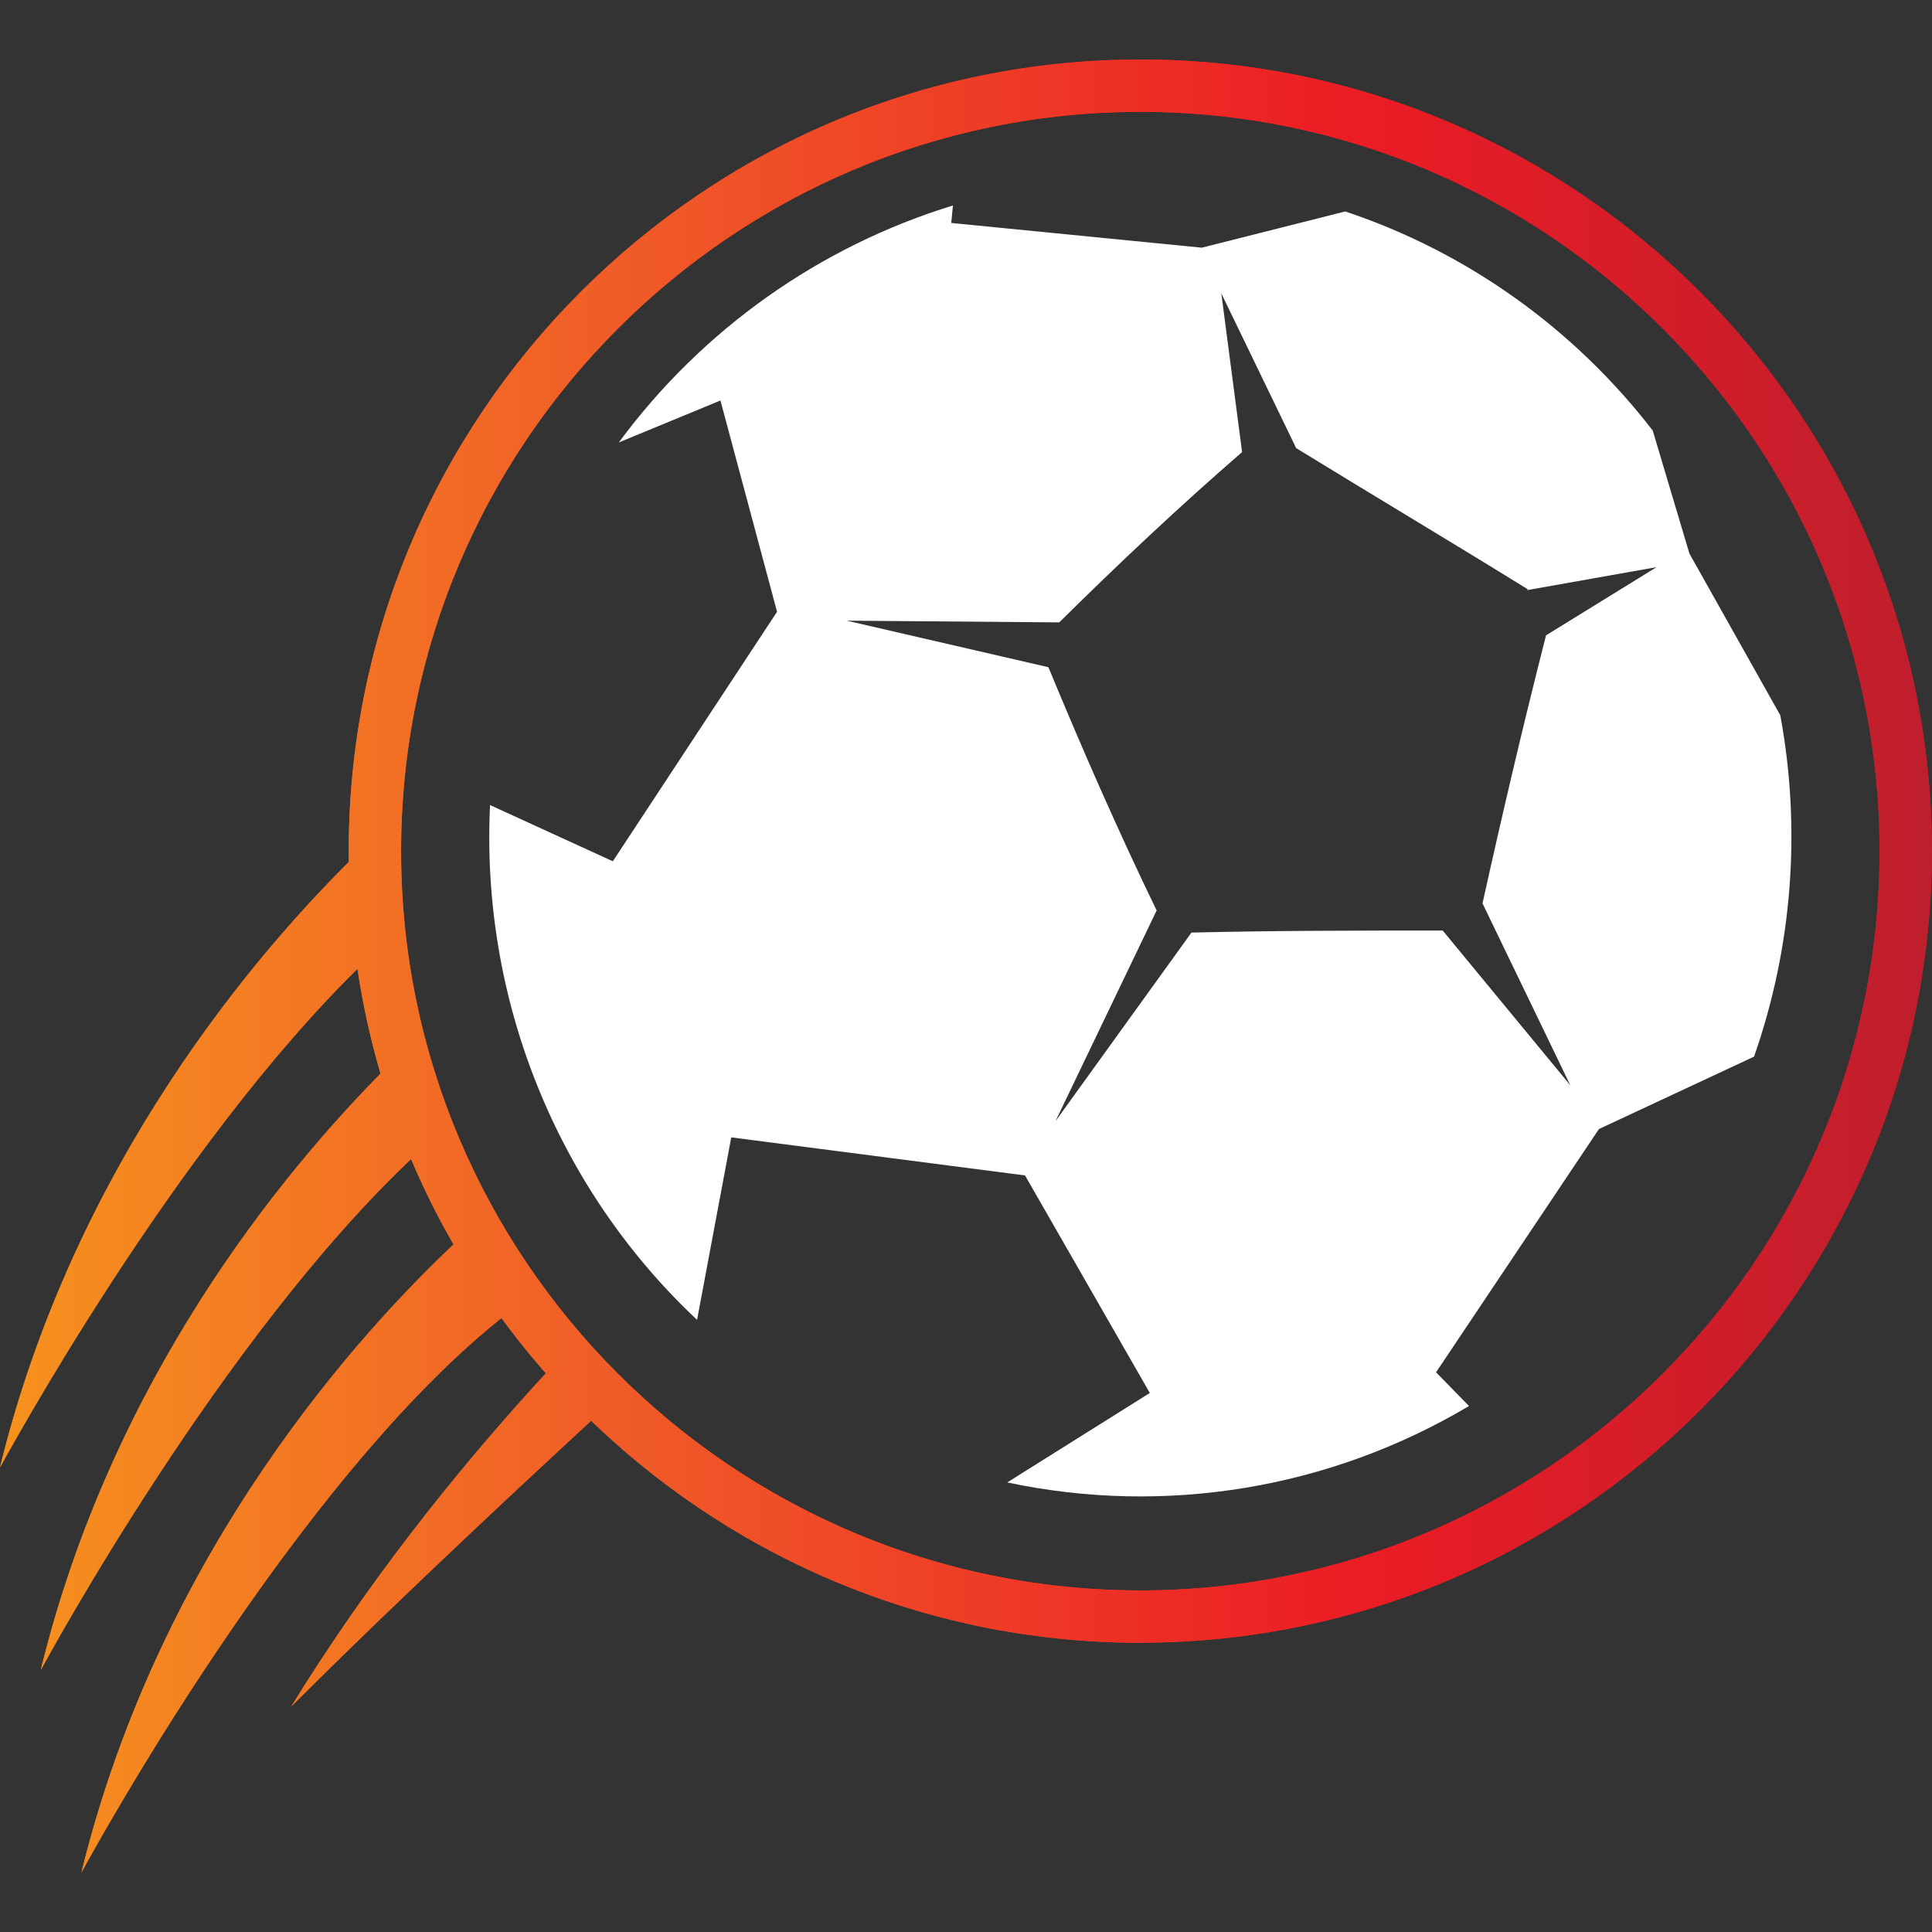
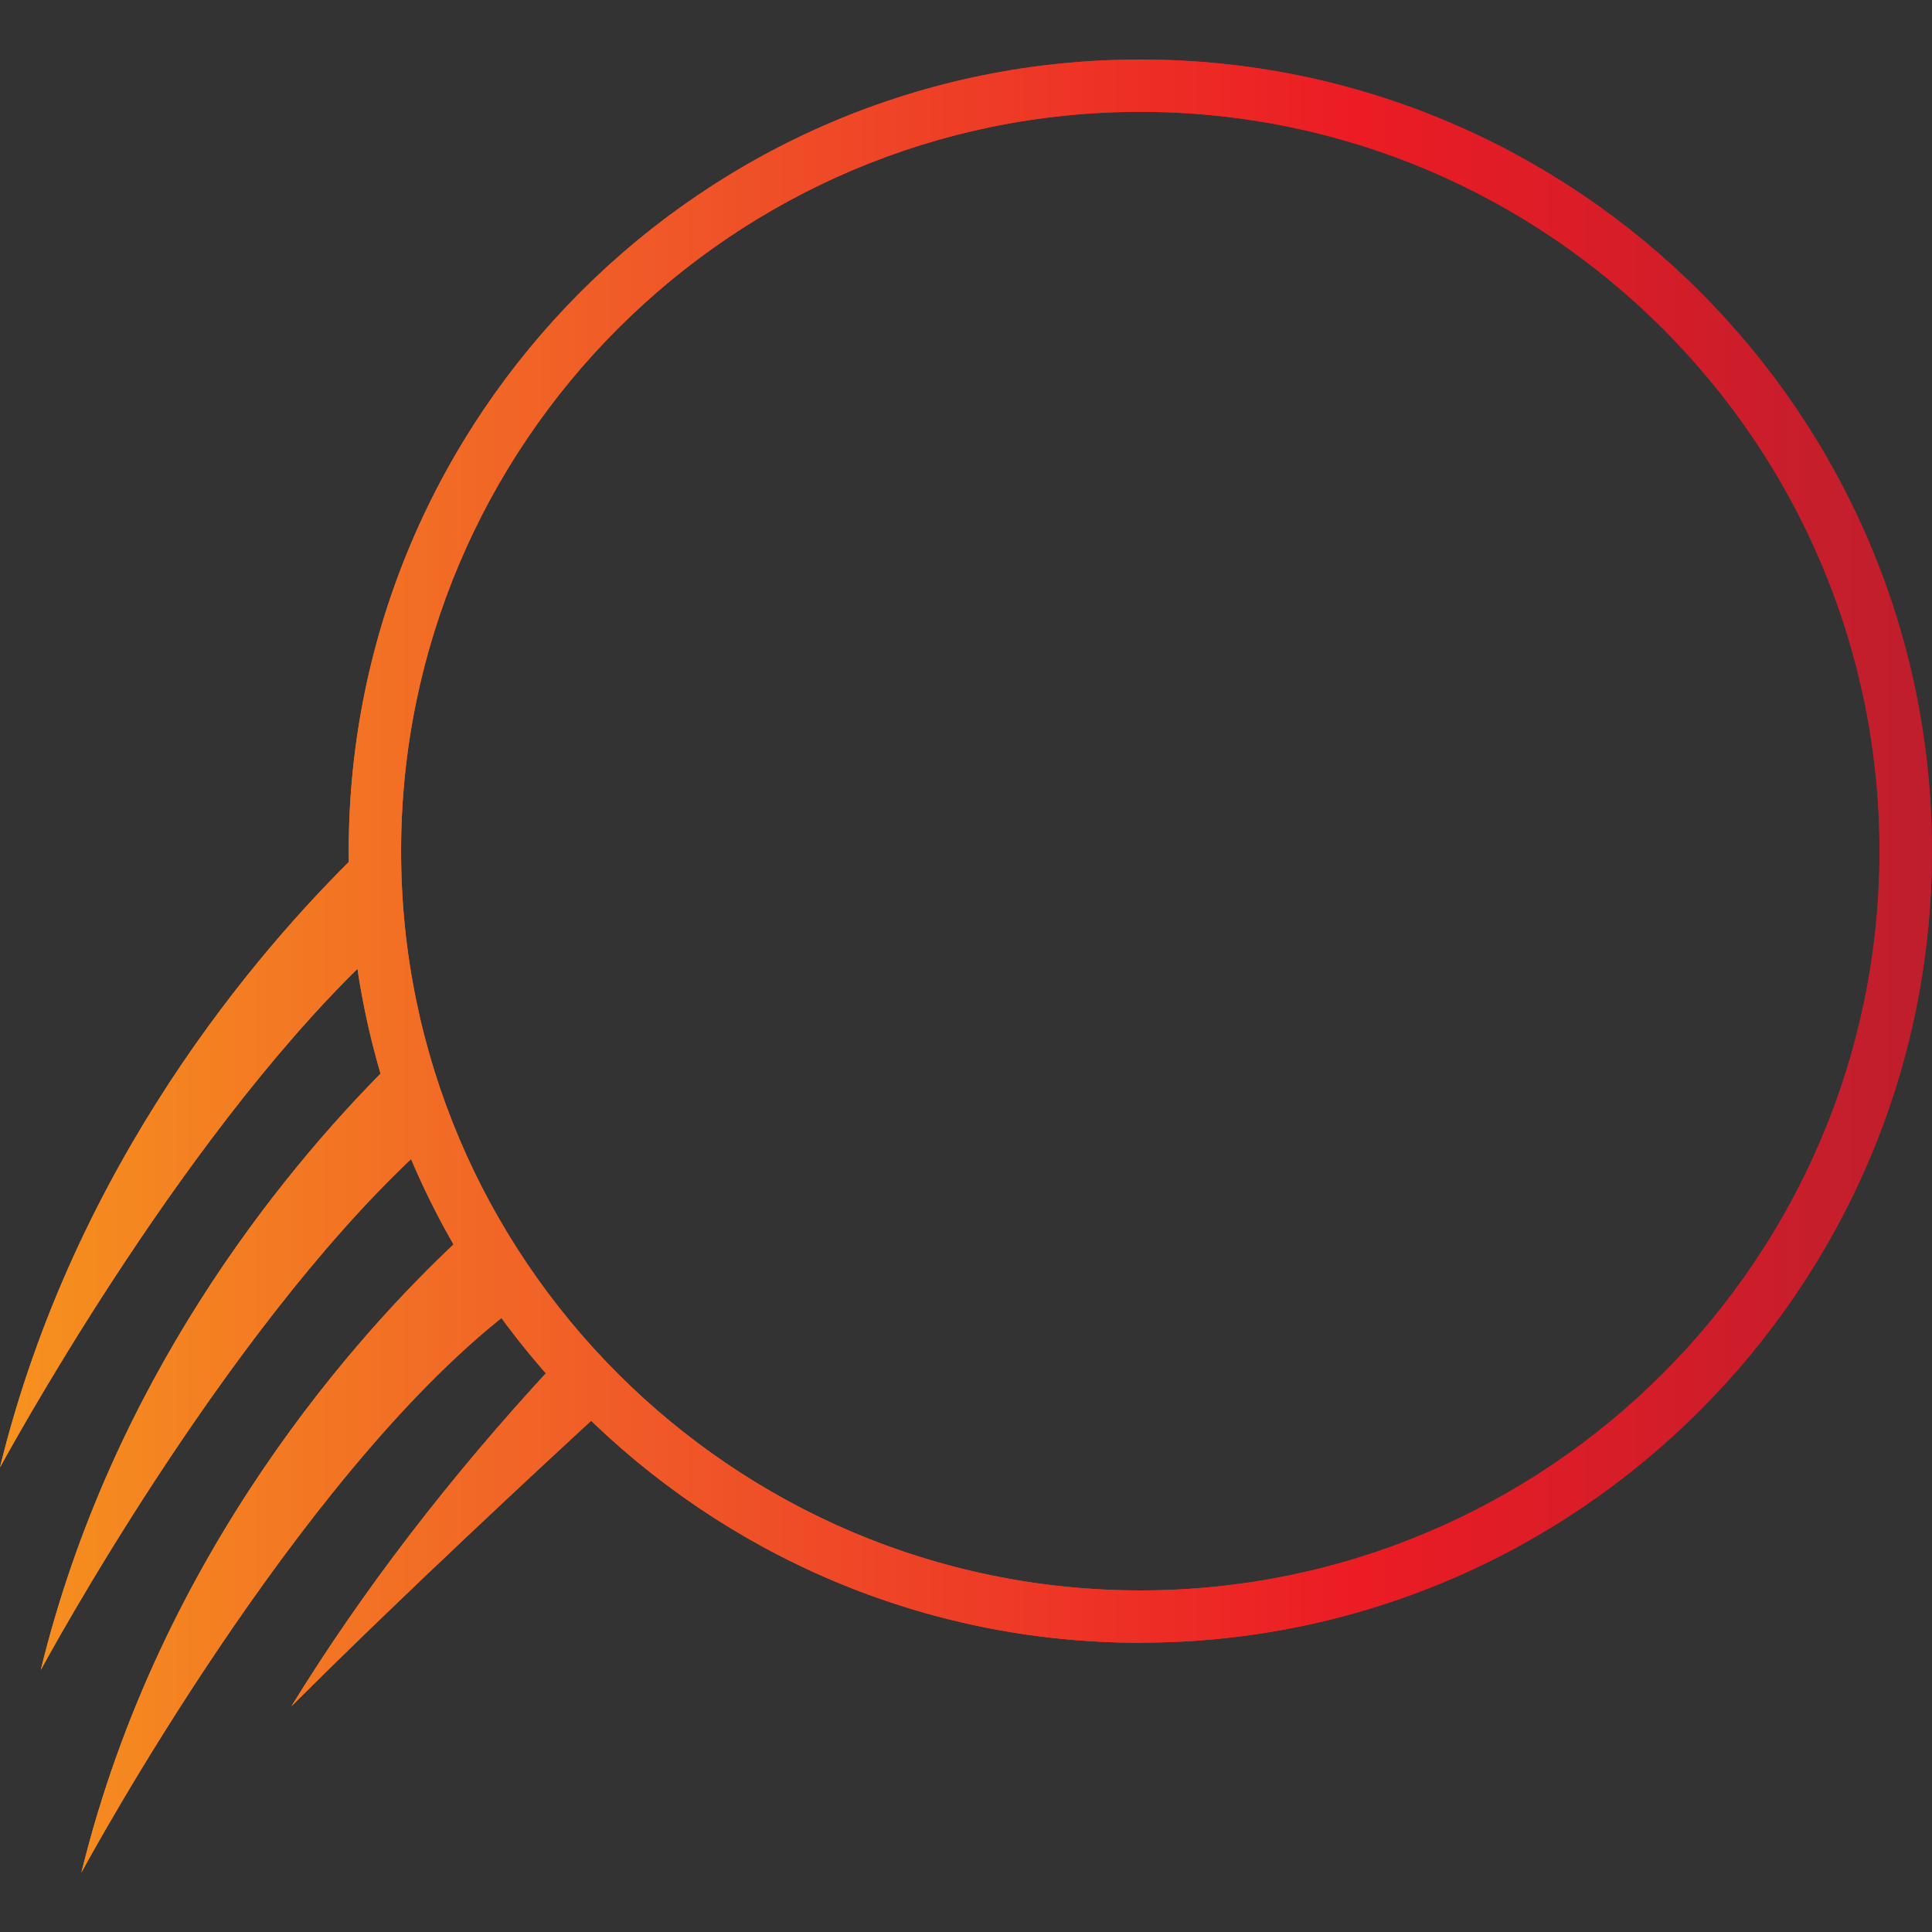
<svg xmlns="http://www.w3.org/2000/svg" width="20" height="20" viewBox="0 0 20 20" fill="none">
  <rect x="0" y="0" width="20" height="20" fill="#333333" stroke="none" />
  <g clip-path="url(#clip0_1584_3317)">
-     <path d="M18.428 7.402L17.489 5.731L17.109 4.457C16.292 3.398 15.184 2.609 13.926 2.189L12.441 2.564L9.847 2.308L9.865 2.127C8.484 2.551 7.271 3.409 6.406 4.58L7.458 4.146L8.044 6.333L6.344 8.916L5.073 8.334C5.025 9.326 5.191 10.317 5.562 11.238C5.931 12.158 6.495 12.986 7.216 13.663L7.57 11.774L10.611 12.168L11.903 14.42L10.427 15.346C12.062 15.693 13.765 15.412 15.207 14.555L14.866 14.206L16.552 11.688L18.158 10.938C18.555 9.803 18.648 8.583 18.429 7.401L18.428 7.402ZM16.005 6.575C15.771 7.492 15.55 8.433 15.347 9.352L16.256 11.235L14.935 9.633C14.076 9.633 13.22 9.633 12.334 9.654L10.926 11.607L11.972 9.428H11.975C11.581 8.615 11.21 7.771 10.853 6.907L8.764 6.425L10.965 6.443C11.588 5.827 12.216 5.236 12.858 4.68L12.643 3.037L13.418 4.639C14.229 5.137 15.043 5.622 15.815 6.1L15.808 6.109L17.149 5.871L16.006 6.576L16.005 6.575Z" fill="white" />
    <path d="M11.805 17.006C7.285 17.006 3.61 13.329 3.61 8.811C3.61 4.293 7.287 0.616 11.805 0.616C16.323 0.616 19.999 4.292 19.999 8.81C19.999 13.328 16.323 17.005 11.805 17.005V17.006ZM3.713 8.822C3.698 9.203 3.712 9.589 3.758 9.973C1.806 11.864 0.06 15.083 0 15.19C0.772 12.042 2.664 9.844 3.713 8.822ZM4.227 11.807C4.248 11.86 4.27 11.911 4.292 11.964C2.294 13.836 0.481 17.179 0.422 17.288C1.155 14.288 2.907 12.153 3.979 11.074C4.047 11.32 4.13 11.565 4.227 11.807ZM5.256 13.593C3.06 15.301 0.91 19.26 0.843 19.384C1.662 16.043 3.742 13.772 4.738 12.842C4.897 13.106 5.069 13.357 5.256 13.593ZM3.015 17.666C3.752 16.468 4.654 15.292 5.718 14.143C5.709 14.128 5.7 14.112 5.691 14.097C5.862 14.276 6.042 14.447 6.228 14.608C5.661 15.129 4.188 16.493 3.015 17.665V17.666ZM11.805 1.158C7.585 1.158 4.152 4.591 4.152 8.811C4.152 13.031 7.584 16.464 11.805 16.464C16.025 16.464 19.457 13.031 19.457 8.811C19.457 4.591 16.025 1.158 11.805 1.158Z" fill="url(#paint0_linear_1584_3317)" />
    <path d="M11.805 17.006C7.285 17.006 3.61 13.329 3.61 8.811C3.61 4.293 7.287 0.616 11.805 0.616C16.323 0.616 19.999 4.292 19.999 8.81C19.999 13.328 16.323 17.005 11.805 17.005V17.006ZM3.713 8.822C3.698 9.203 3.712 9.589 3.758 9.973C1.806 11.864 0.06 15.083 0 15.19C0.772 12.042 2.664 9.844 3.713 8.822ZM4.227 11.807C4.248 11.86 4.27 11.911 4.292 11.964C2.294 13.836 0.481 17.179 0.422 17.288C1.155 14.288 2.907 12.153 3.979 11.074C4.047 11.32 4.13 11.565 4.227 11.807ZM5.256 13.593C3.06 15.301 0.91 19.26 0.843 19.384C1.662 16.043 3.742 13.772 4.738 12.842C4.897 13.106 5.069 13.357 5.256 13.593ZM3.015 17.666C3.752 16.468 4.654 15.292 5.718 14.143C5.709 14.128 5.7 14.112 5.691 14.097C5.862 14.276 6.042 14.447 6.228 14.608C5.661 15.129 4.188 16.493 3.015 17.665V17.666ZM11.805 1.158C7.585 1.158 4.152 4.591 4.152 8.811C4.152 13.031 7.584 16.464 11.805 16.464C16.025 16.464 19.457 13.031 19.457 8.811C19.457 4.591 16.025 1.158 11.805 1.158Z" fill="url(#paint1_linear_1584_3317)" />
  </g>
  <defs>
    <linearGradient id="paint0_linear_1584_3317" x1="-0.954" y1="11.858" x2="19.776" y2="6.907" gradientUnits="userSpaceOnUse">
      <stop stop-color="#F6921E" />
      <stop offset="0.33" stop-color="#F05A28" />
      <stop offset="0.7" stop-color="#EC1C24" />
      <stop offset="1" stop-color="#BE1E2D" />
    </linearGradient>
    <linearGradient id="paint1_linear_1584_3317" x1="0" y1="9.999" x2="20" y2="9.999" gradientUnits="userSpaceOnUse">
      <stop stop-color="#F6921E" />
      <stop offset="0.33" stop-color="#F05A28" />
      <stop offset="0.7" stop-color="#EC1C24" />
      <stop offset="1" stop-color="#BE1E2D" />
    </linearGradient>
    <clipPath id="clip0_1584_3317">
      <rect width="20" height="20" fill="white" />
    </clipPath>
  </defs>
</svg>